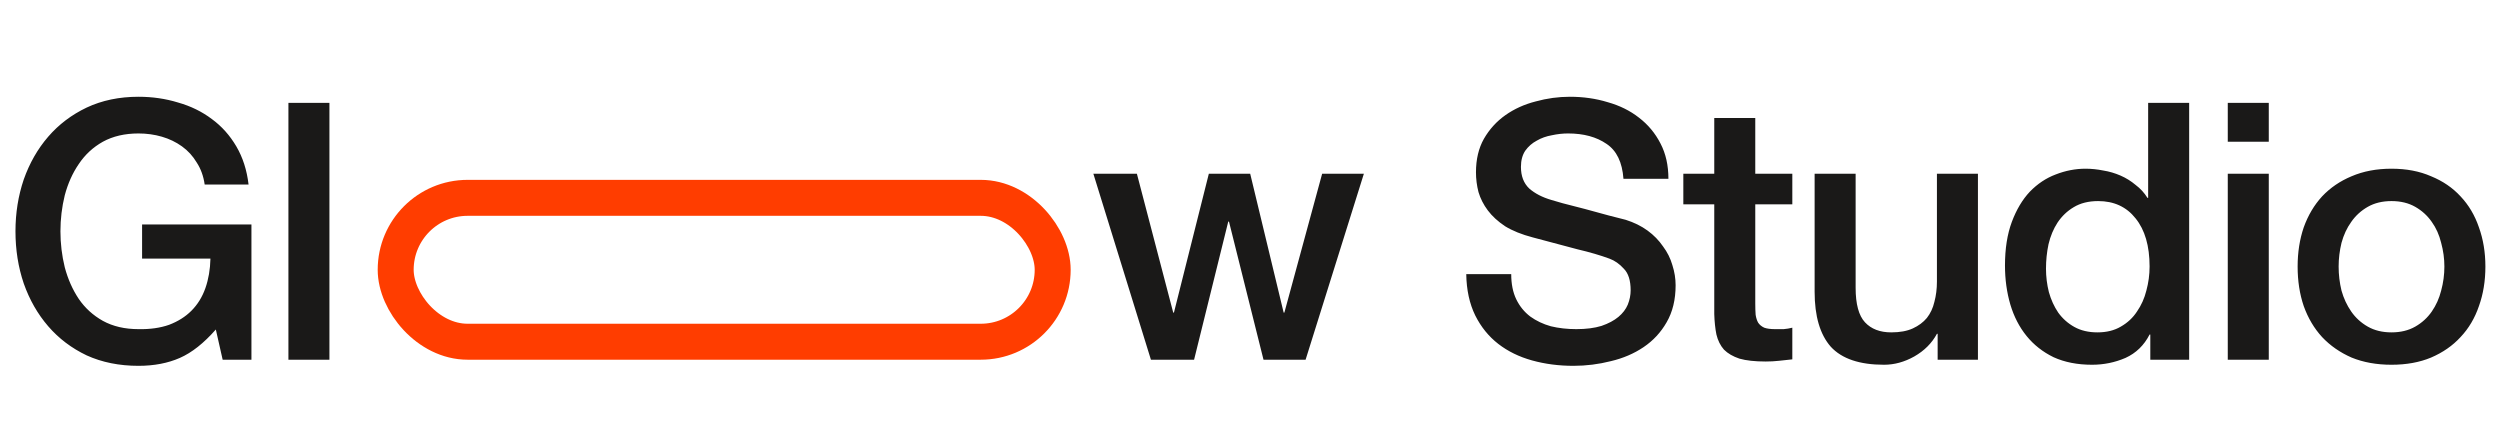
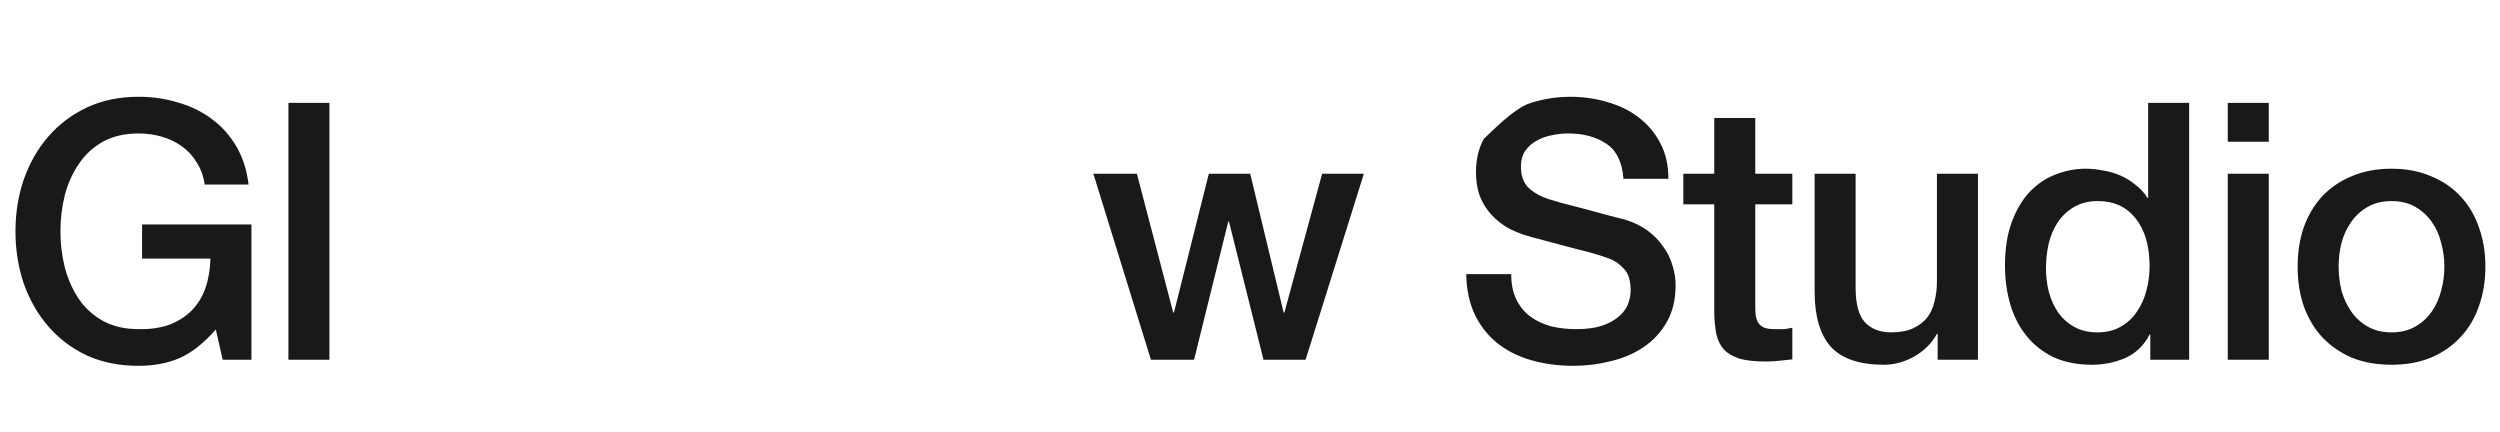
<svg xmlns="http://www.w3.org/2000/svg" width="139" height="24" viewBox="0 0 139 24" fill="none">
-   <path d="M13.98 20H12.38L12 18.32C11.333 19.08 10.667 19.607 10 19.9C9.333 20.193 8.567 20.34 7.7 20.34C6.633 20.34 5.673 20.147 4.82 19.76C3.98 19.36 3.267 18.82 2.68 18.14C2.093 17.46 1.64 16.667 1.32 15.76C1.013 14.853 0.86 13.887 0.86 12.86C0.86 11.847 1.013 10.887 1.32 9.98C1.64 9.073 2.093 8.28 2.68 7.6C3.267 6.92 3.98 6.38 4.82 5.98C5.673 5.58 6.633 5.38 7.7 5.38C8.473 5.38 9.207 5.487 9.9 5.7C10.607 5.9 11.233 6.207 11.78 6.62C12.327 7.02 12.78 7.527 13.14 8.14C13.5 8.753 13.727 9.46 13.82 10.26H11.38C11.313 9.793 11.167 9.387 10.94 9.04C10.727 8.68 10.453 8.38 10.12 8.14C9.787 7.9 9.413 7.72 9 7.6C8.587 7.48 8.153 7.42 7.7 7.42C6.94 7.42 6.28 7.573 5.72 7.88C5.173 8.187 4.727 8.6 4.38 9.12C4.033 9.627 3.773 10.207 3.6 10.86C3.44 11.513 3.36 12.18 3.36 12.86C3.36 13.54 3.44 14.207 3.6 14.86C3.773 15.513 4.033 16.1 4.38 16.62C4.727 17.127 5.173 17.533 5.72 17.84C6.28 18.147 6.94 18.3 7.7 18.3C8.34 18.313 8.907 18.233 9.4 18.06C9.893 17.873 10.307 17.613 10.64 17.28C10.987 16.933 11.247 16.513 11.42 16.02C11.593 15.527 11.687 14.98 11.7 14.38H7.9V12.48H13.98V20ZM16.036 5.72H18.316V20H16.036V5.72ZM60.791 9.66H63.211L65.231 17.38H65.271L67.211 9.66H69.511L71.371 17.38H71.411L73.511 9.66H75.831L72.591 20H70.251L68.331 12.32H68.291L66.391 20H63.991L60.791 9.66ZM84.024 15.24C84.024 15.787 84.117 16.253 84.304 16.64C84.491 17.027 84.751 17.347 85.084 17.6C85.417 17.84 85.797 18.02 86.224 18.14C86.664 18.247 87.137 18.3 87.644 18.3C88.191 18.3 88.657 18.24 89.044 18.12C89.431 17.987 89.744 17.82 89.984 17.62C90.224 17.42 90.397 17.193 90.504 16.94C90.611 16.673 90.664 16.407 90.664 16.14C90.664 15.593 90.537 15.193 90.284 14.94C90.044 14.673 89.777 14.487 89.484 14.38C88.977 14.193 88.384 14.02 87.704 13.86C87.037 13.687 86.211 13.467 85.224 13.2C84.611 13.04 84.097 12.833 83.684 12.58C83.284 12.313 82.964 12.02 82.724 11.7C82.484 11.38 82.311 11.04 82.204 10.68C82.111 10.32 82.064 9.953 82.064 9.58C82.064 8.86 82.211 8.24 82.504 7.72C82.811 7.187 83.211 6.747 83.704 6.4C84.197 6.053 84.757 5.8 85.384 5.64C86.011 5.467 86.644 5.38 87.284 5.38C88.031 5.38 88.731 5.48 89.384 5.68C90.051 5.867 90.631 6.153 91.124 6.54C91.631 6.927 92.031 7.407 92.324 7.98C92.617 8.54 92.764 9.193 92.764 9.94H90.264C90.197 9.02 89.884 8.373 89.324 8C88.764 7.613 88.051 7.42 87.184 7.42C86.891 7.42 86.591 7.453 86.284 7.52C85.977 7.573 85.697 7.673 85.444 7.82C85.191 7.953 84.977 8.14 84.804 8.38C84.644 8.62 84.564 8.92 84.564 9.28C84.564 9.787 84.717 10.187 85.024 10.48C85.344 10.76 85.757 10.973 86.264 11.12C86.317 11.133 86.524 11.193 86.884 11.3C87.257 11.393 87.671 11.5 88.124 11.62C88.577 11.74 89.017 11.86 89.444 11.98C89.884 12.087 90.197 12.167 90.384 12.22C90.851 12.367 91.257 12.567 91.604 12.82C91.951 13.073 92.237 13.367 92.464 13.7C92.704 14.02 92.877 14.367 92.984 14.74C93.104 15.113 93.164 15.487 93.164 15.86C93.164 16.66 92.997 17.347 92.664 17.92C92.344 18.48 91.917 18.94 91.384 19.3C90.851 19.66 90.244 19.92 89.564 20.08C88.884 20.253 88.191 20.34 87.484 20.34C86.671 20.34 85.904 20.24 85.184 20.04C84.464 19.84 83.837 19.533 83.304 19.12C82.771 18.707 82.344 18.18 82.024 17.54C81.704 16.887 81.537 16.12 81.524 15.24H84.024ZM93.593 9.66H95.313V6.56H97.593V9.66H99.653V11.36H97.593V16.88C97.593 17.12 97.6 17.327 97.613 17.5C97.639 17.673 97.686 17.82 97.753 17.94C97.833 18.06 97.946 18.153 98.093 18.22C98.24 18.273 98.439 18.3 98.693 18.3C98.853 18.3 99.013 18.3 99.173 18.3C99.333 18.287 99.493 18.26 99.653 18.22V19.98C99.4 20.007 99.153 20.033 98.913 20.06C98.673 20.087 98.426 20.1 98.173 20.1C97.573 20.1 97.086 20.047 96.713 19.94C96.353 19.82 96.066 19.653 95.853 19.44C95.653 19.213 95.513 18.933 95.433 18.6C95.366 18.267 95.326 17.887 95.313 17.46V11.36H93.593V9.66ZM109.973 20H107.733V18.56H107.693C107.413 19.08 106.993 19.5 106.433 19.82C105.886 20.127 105.326 20.28 104.753 20.28C103.393 20.28 102.406 19.947 101.793 19.28C101.193 18.6 100.893 17.58 100.893 16.22V9.66H103.173V16C103.173 16.907 103.346 17.547 103.693 17.92C104.04 18.293 104.526 18.48 105.153 18.48C105.633 18.48 106.033 18.407 106.353 18.26C106.673 18.113 106.933 17.92 107.133 17.68C107.333 17.427 107.473 17.127 107.553 16.78C107.646 16.433 107.693 16.06 107.693 15.66V9.66H109.973V20ZM121.717 20H119.557V18.6H119.517C119.211 19.2 118.764 19.633 118.177 19.9C117.591 20.153 116.971 20.28 116.317 20.28C115.504 20.28 114.791 20.14 114.177 19.86C113.577 19.567 113.077 19.173 112.677 18.68C112.277 18.187 111.977 17.607 111.777 16.94C111.577 16.26 111.477 15.533 111.477 14.76C111.477 13.827 111.604 13.02 111.857 12.34C112.111 11.66 112.444 11.1 112.857 10.66C113.284 10.22 113.764 9.9 114.297 9.7C114.844 9.487 115.397 9.38 115.957 9.38C116.277 9.38 116.604 9.413 116.937 9.48C117.271 9.533 117.591 9.627 117.897 9.76C118.204 9.893 118.484 10.067 118.737 10.28C119.004 10.48 119.224 10.72 119.397 11H119.437V5.72H121.717V20ZM113.757 14.94C113.757 15.38 113.811 15.813 113.917 16.24C114.037 16.667 114.211 17.047 114.437 17.38C114.677 17.713 114.977 17.98 115.337 18.18C115.697 18.38 116.124 18.48 116.617 18.48C117.124 18.48 117.557 18.373 117.917 18.16C118.291 17.947 118.591 17.667 118.817 17.32C119.057 16.973 119.231 16.587 119.337 16.16C119.457 15.72 119.517 15.273 119.517 14.82C119.517 13.673 119.257 12.78 118.737 12.14C118.231 11.5 117.537 11.18 116.657 11.18C116.124 11.18 115.671 11.293 115.297 11.52C114.937 11.733 114.637 12.02 114.397 12.38C114.171 12.727 114.004 13.127 113.897 13.58C113.804 14.02 113.757 14.473 113.757 14.94ZM123.864 5.72H126.144V7.88H123.864V5.72ZM123.864 9.66H126.144V20H123.864V9.66ZM132.968 20.28C132.141 20.28 131.401 20.147 130.748 19.88C130.108 19.6 129.561 19.22 129.108 18.74C128.668 18.26 128.328 17.687 128.088 17.02C127.861 16.353 127.748 15.62 127.748 14.82C127.748 14.033 127.861 13.307 128.088 12.64C128.328 11.973 128.668 11.4 129.108 10.92C129.561 10.44 130.108 10.067 130.748 9.8C131.401 9.52 132.141 9.38 132.968 9.38C133.795 9.38 134.528 9.52 135.168 9.8C135.821 10.067 136.368 10.44 136.808 10.92C137.261 11.4 137.601 11.973 137.828 12.64C138.068 13.307 138.188 14.033 138.188 14.82C138.188 15.62 138.068 16.353 137.828 17.02C137.601 17.687 137.261 18.26 136.808 18.74C136.368 19.22 135.821 19.6 135.168 19.88C134.528 20.147 133.795 20.28 132.968 20.28ZM132.968 18.48C133.475 18.48 133.915 18.373 134.288 18.16C134.661 17.947 134.968 17.667 135.208 17.32C135.448 16.973 135.621 16.587 135.728 16.16C135.848 15.72 135.908 15.273 135.908 14.82C135.908 14.38 135.848 13.94 135.728 13.5C135.621 13.06 135.448 12.673 135.208 12.34C134.968 11.993 134.661 11.713 134.288 11.5C133.915 11.287 133.475 11.18 132.968 11.18C132.461 11.18 132.021 11.287 131.648 11.5C131.275 11.713 130.968 11.993 130.728 12.34C130.488 12.673 130.308 13.06 130.188 13.5C130.081 13.94 130.028 14.38 130.028 14.82C130.028 15.273 130.081 15.72 130.188 16.16C130.308 16.587 130.488 16.973 130.728 17.32C130.968 17.667 131.275 17.947 131.648 18.16C132.021 18.373 132.461 18.48 132.968 18.48Z" fill="#1A1918" />
-   <rect x="22" y="11" width="36.529" height="8" rx="4" stroke="#FF3D00" stroke-width="2" />
+   <path d="M13.98 20H12.38L12 18.32C11.333 19.08 10.667 19.607 10 19.9C9.333 20.193 8.567 20.34 7.7 20.34C6.633 20.34 5.673 20.147 4.82 19.76C3.98 19.36 3.267 18.82 2.68 18.14C2.093 17.46 1.64 16.667 1.32 15.76C1.013 14.853 0.86 13.887 0.86 12.86C0.86 11.847 1.013 10.887 1.32 9.98C1.64 9.073 2.093 8.28 2.68 7.6C3.267 6.92 3.98 6.38 4.82 5.98C5.673 5.58 6.633 5.38 7.7 5.38C8.473 5.38 9.207 5.487 9.9 5.7C10.607 5.9 11.233 6.207 11.78 6.62C12.327 7.02 12.78 7.527 13.14 8.14C13.5 8.753 13.727 9.46 13.82 10.26H11.38C11.313 9.793 11.167 9.387 10.94 9.04C10.727 8.68 10.453 8.38 10.12 8.14C9.787 7.9 9.413 7.72 9 7.6C8.587 7.48 8.153 7.42 7.7 7.42C6.94 7.42 6.28 7.573 5.72 7.88C5.173 8.187 4.727 8.6 4.38 9.12C4.033 9.627 3.773 10.207 3.6 10.86C3.44 11.513 3.36 12.18 3.36 12.86C3.36 13.54 3.44 14.207 3.6 14.86C3.773 15.513 4.033 16.1 4.38 16.62C4.727 17.127 5.173 17.533 5.72 17.84C6.28 18.147 6.94 18.3 7.7 18.3C8.34 18.313 8.907 18.233 9.4 18.06C9.893 17.873 10.307 17.613 10.64 17.28C10.987 16.933 11.247 16.513 11.42 16.02C11.593 15.527 11.687 14.98 11.7 14.38H7.9V12.48H13.98V20ZM16.036 5.72H18.316V20H16.036V5.72ZM60.791 9.66H63.211L65.231 17.38H65.271L67.211 9.66H69.511L71.371 17.38H71.411L73.511 9.66H75.831L72.591 20H70.251L68.331 12.32H68.291L66.391 20H63.991L60.791 9.66ZM84.024 15.24C84.024 15.787 84.117 16.253 84.304 16.64C84.491 17.027 84.751 17.347 85.084 17.6C85.417 17.84 85.797 18.02 86.224 18.14C86.664 18.247 87.137 18.3 87.644 18.3C88.191 18.3 88.657 18.24 89.044 18.12C89.431 17.987 89.744 17.82 89.984 17.62C90.224 17.42 90.397 17.193 90.504 16.94C90.611 16.673 90.664 16.407 90.664 16.14C90.664 15.593 90.537 15.193 90.284 14.94C90.044 14.673 89.777 14.487 89.484 14.38C88.977 14.193 88.384 14.02 87.704 13.86C87.037 13.687 86.211 13.467 85.224 13.2C84.611 13.04 84.097 12.833 83.684 12.58C83.284 12.313 82.964 12.02 82.724 11.7C82.484 11.38 82.311 11.04 82.204 10.68C82.111 10.32 82.064 9.953 82.064 9.58C82.064 8.86 82.211 8.24 82.504 7.72C84.197 6.053 84.757 5.8 85.384 5.64C86.011 5.467 86.644 5.38 87.284 5.38C88.031 5.38 88.731 5.48 89.384 5.68C90.051 5.867 90.631 6.153 91.124 6.54C91.631 6.927 92.031 7.407 92.324 7.98C92.617 8.54 92.764 9.193 92.764 9.94H90.264C90.197 9.02 89.884 8.373 89.324 8C88.764 7.613 88.051 7.42 87.184 7.42C86.891 7.42 86.591 7.453 86.284 7.52C85.977 7.573 85.697 7.673 85.444 7.82C85.191 7.953 84.977 8.14 84.804 8.38C84.644 8.62 84.564 8.92 84.564 9.28C84.564 9.787 84.717 10.187 85.024 10.48C85.344 10.76 85.757 10.973 86.264 11.12C86.317 11.133 86.524 11.193 86.884 11.3C87.257 11.393 87.671 11.5 88.124 11.62C88.577 11.74 89.017 11.86 89.444 11.98C89.884 12.087 90.197 12.167 90.384 12.22C90.851 12.367 91.257 12.567 91.604 12.82C91.951 13.073 92.237 13.367 92.464 13.7C92.704 14.02 92.877 14.367 92.984 14.74C93.104 15.113 93.164 15.487 93.164 15.86C93.164 16.66 92.997 17.347 92.664 17.92C92.344 18.48 91.917 18.94 91.384 19.3C90.851 19.66 90.244 19.92 89.564 20.08C88.884 20.253 88.191 20.34 87.484 20.34C86.671 20.34 85.904 20.24 85.184 20.04C84.464 19.84 83.837 19.533 83.304 19.12C82.771 18.707 82.344 18.18 82.024 17.54C81.704 16.887 81.537 16.12 81.524 15.24H84.024ZM93.593 9.66H95.313V6.56H97.593V9.66H99.653V11.36H97.593V16.88C97.593 17.12 97.6 17.327 97.613 17.5C97.639 17.673 97.686 17.82 97.753 17.94C97.833 18.06 97.946 18.153 98.093 18.22C98.24 18.273 98.439 18.3 98.693 18.3C98.853 18.3 99.013 18.3 99.173 18.3C99.333 18.287 99.493 18.26 99.653 18.22V19.98C99.4 20.007 99.153 20.033 98.913 20.06C98.673 20.087 98.426 20.1 98.173 20.1C97.573 20.1 97.086 20.047 96.713 19.94C96.353 19.82 96.066 19.653 95.853 19.44C95.653 19.213 95.513 18.933 95.433 18.6C95.366 18.267 95.326 17.887 95.313 17.46V11.36H93.593V9.66ZM109.973 20H107.733V18.56H107.693C107.413 19.08 106.993 19.5 106.433 19.82C105.886 20.127 105.326 20.28 104.753 20.28C103.393 20.28 102.406 19.947 101.793 19.28C101.193 18.6 100.893 17.58 100.893 16.22V9.66H103.173V16C103.173 16.907 103.346 17.547 103.693 17.92C104.04 18.293 104.526 18.48 105.153 18.48C105.633 18.48 106.033 18.407 106.353 18.26C106.673 18.113 106.933 17.92 107.133 17.68C107.333 17.427 107.473 17.127 107.553 16.78C107.646 16.433 107.693 16.06 107.693 15.66V9.66H109.973V20ZM121.717 20H119.557V18.6H119.517C119.211 19.2 118.764 19.633 118.177 19.9C117.591 20.153 116.971 20.28 116.317 20.28C115.504 20.28 114.791 20.14 114.177 19.86C113.577 19.567 113.077 19.173 112.677 18.68C112.277 18.187 111.977 17.607 111.777 16.94C111.577 16.26 111.477 15.533 111.477 14.76C111.477 13.827 111.604 13.02 111.857 12.34C112.111 11.66 112.444 11.1 112.857 10.66C113.284 10.22 113.764 9.9 114.297 9.7C114.844 9.487 115.397 9.38 115.957 9.38C116.277 9.38 116.604 9.413 116.937 9.48C117.271 9.533 117.591 9.627 117.897 9.76C118.204 9.893 118.484 10.067 118.737 10.28C119.004 10.48 119.224 10.72 119.397 11H119.437V5.72H121.717V20ZM113.757 14.94C113.757 15.38 113.811 15.813 113.917 16.24C114.037 16.667 114.211 17.047 114.437 17.38C114.677 17.713 114.977 17.98 115.337 18.18C115.697 18.38 116.124 18.48 116.617 18.48C117.124 18.48 117.557 18.373 117.917 18.16C118.291 17.947 118.591 17.667 118.817 17.32C119.057 16.973 119.231 16.587 119.337 16.16C119.457 15.72 119.517 15.273 119.517 14.82C119.517 13.673 119.257 12.78 118.737 12.14C118.231 11.5 117.537 11.18 116.657 11.18C116.124 11.18 115.671 11.293 115.297 11.52C114.937 11.733 114.637 12.02 114.397 12.38C114.171 12.727 114.004 13.127 113.897 13.58C113.804 14.02 113.757 14.473 113.757 14.94ZM123.864 5.72H126.144V7.88H123.864V5.72ZM123.864 9.66H126.144V20H123.864V9.66ZM132.968 20.28C132.141 20.28 131.401 20.147 130.748 19.88C130.108 19.6 129.561 19.22 129.108 18.74C128.668 18.26 128.328 17.687 128.088 17.02C127.861 16.353 127.748 15.62 127.748 14.82C127.748 14.033 127.861 13.307 128.088 12.64C128.328 11.973 128.668 11.4 129.108 10.92C129.561 10.44 130.108 10.067 130.748 9.8C131.401 9.52 132.141 9.38 132.968 9.38C133.795 9.38 134.528 9.52 135.168 9.8C135.821 10.067 136.368 10.44 136.808 10.92C137.261 11.4 137.601 11.973 137.828 12.64C138.068 13.307 138.188 14.033 138.188 14.82C138.188 15.62 138.068 16.353 137.828 17.02C137.601 17.687 137.261 18.26 136.808 18.74C136.368 19.22 135.821 19.6 135.168 19.88C134.528 20.147 133.795 20.28 132.968 20.28ZM132.968 18.48C133.475 18.48 133.915 18.373 134.288 18.16C134.661 17.947 134.968 17.667 135.208 17.32C135.448 16.973 135.621 16.587 135.728 16.16C135.848 15.72 135.908 15.273 135.908 14.82C135.908 14.38 135.848 13.94 135.728 13.5C135.621 13.06 135.448 12.673 135.208 12.34C134.968 11.993 134.661 11.713 134.288 11.5C133.915 11.287 133.475 11.18 132.968 11.18C132.461 11.18 132.021 11.287 131.648 11.5C131.275 11.713 130.968 11.993 130.728 12.34C130.488 12.673 130.308 13.06 130.188 13.5C130.081 13.94 130.028 14.38 130.028 14.82C130.028 15.273 130.081 15.72 130.188 16.16C130.308 16.587 130.488 16.973 130.728 17.32C130.968 17.667 131.275 17.947 131.648 18.16C132.021 18.373 132.461 18.48 132.968 18.48Z" fill="#1A1918" />
</svg>